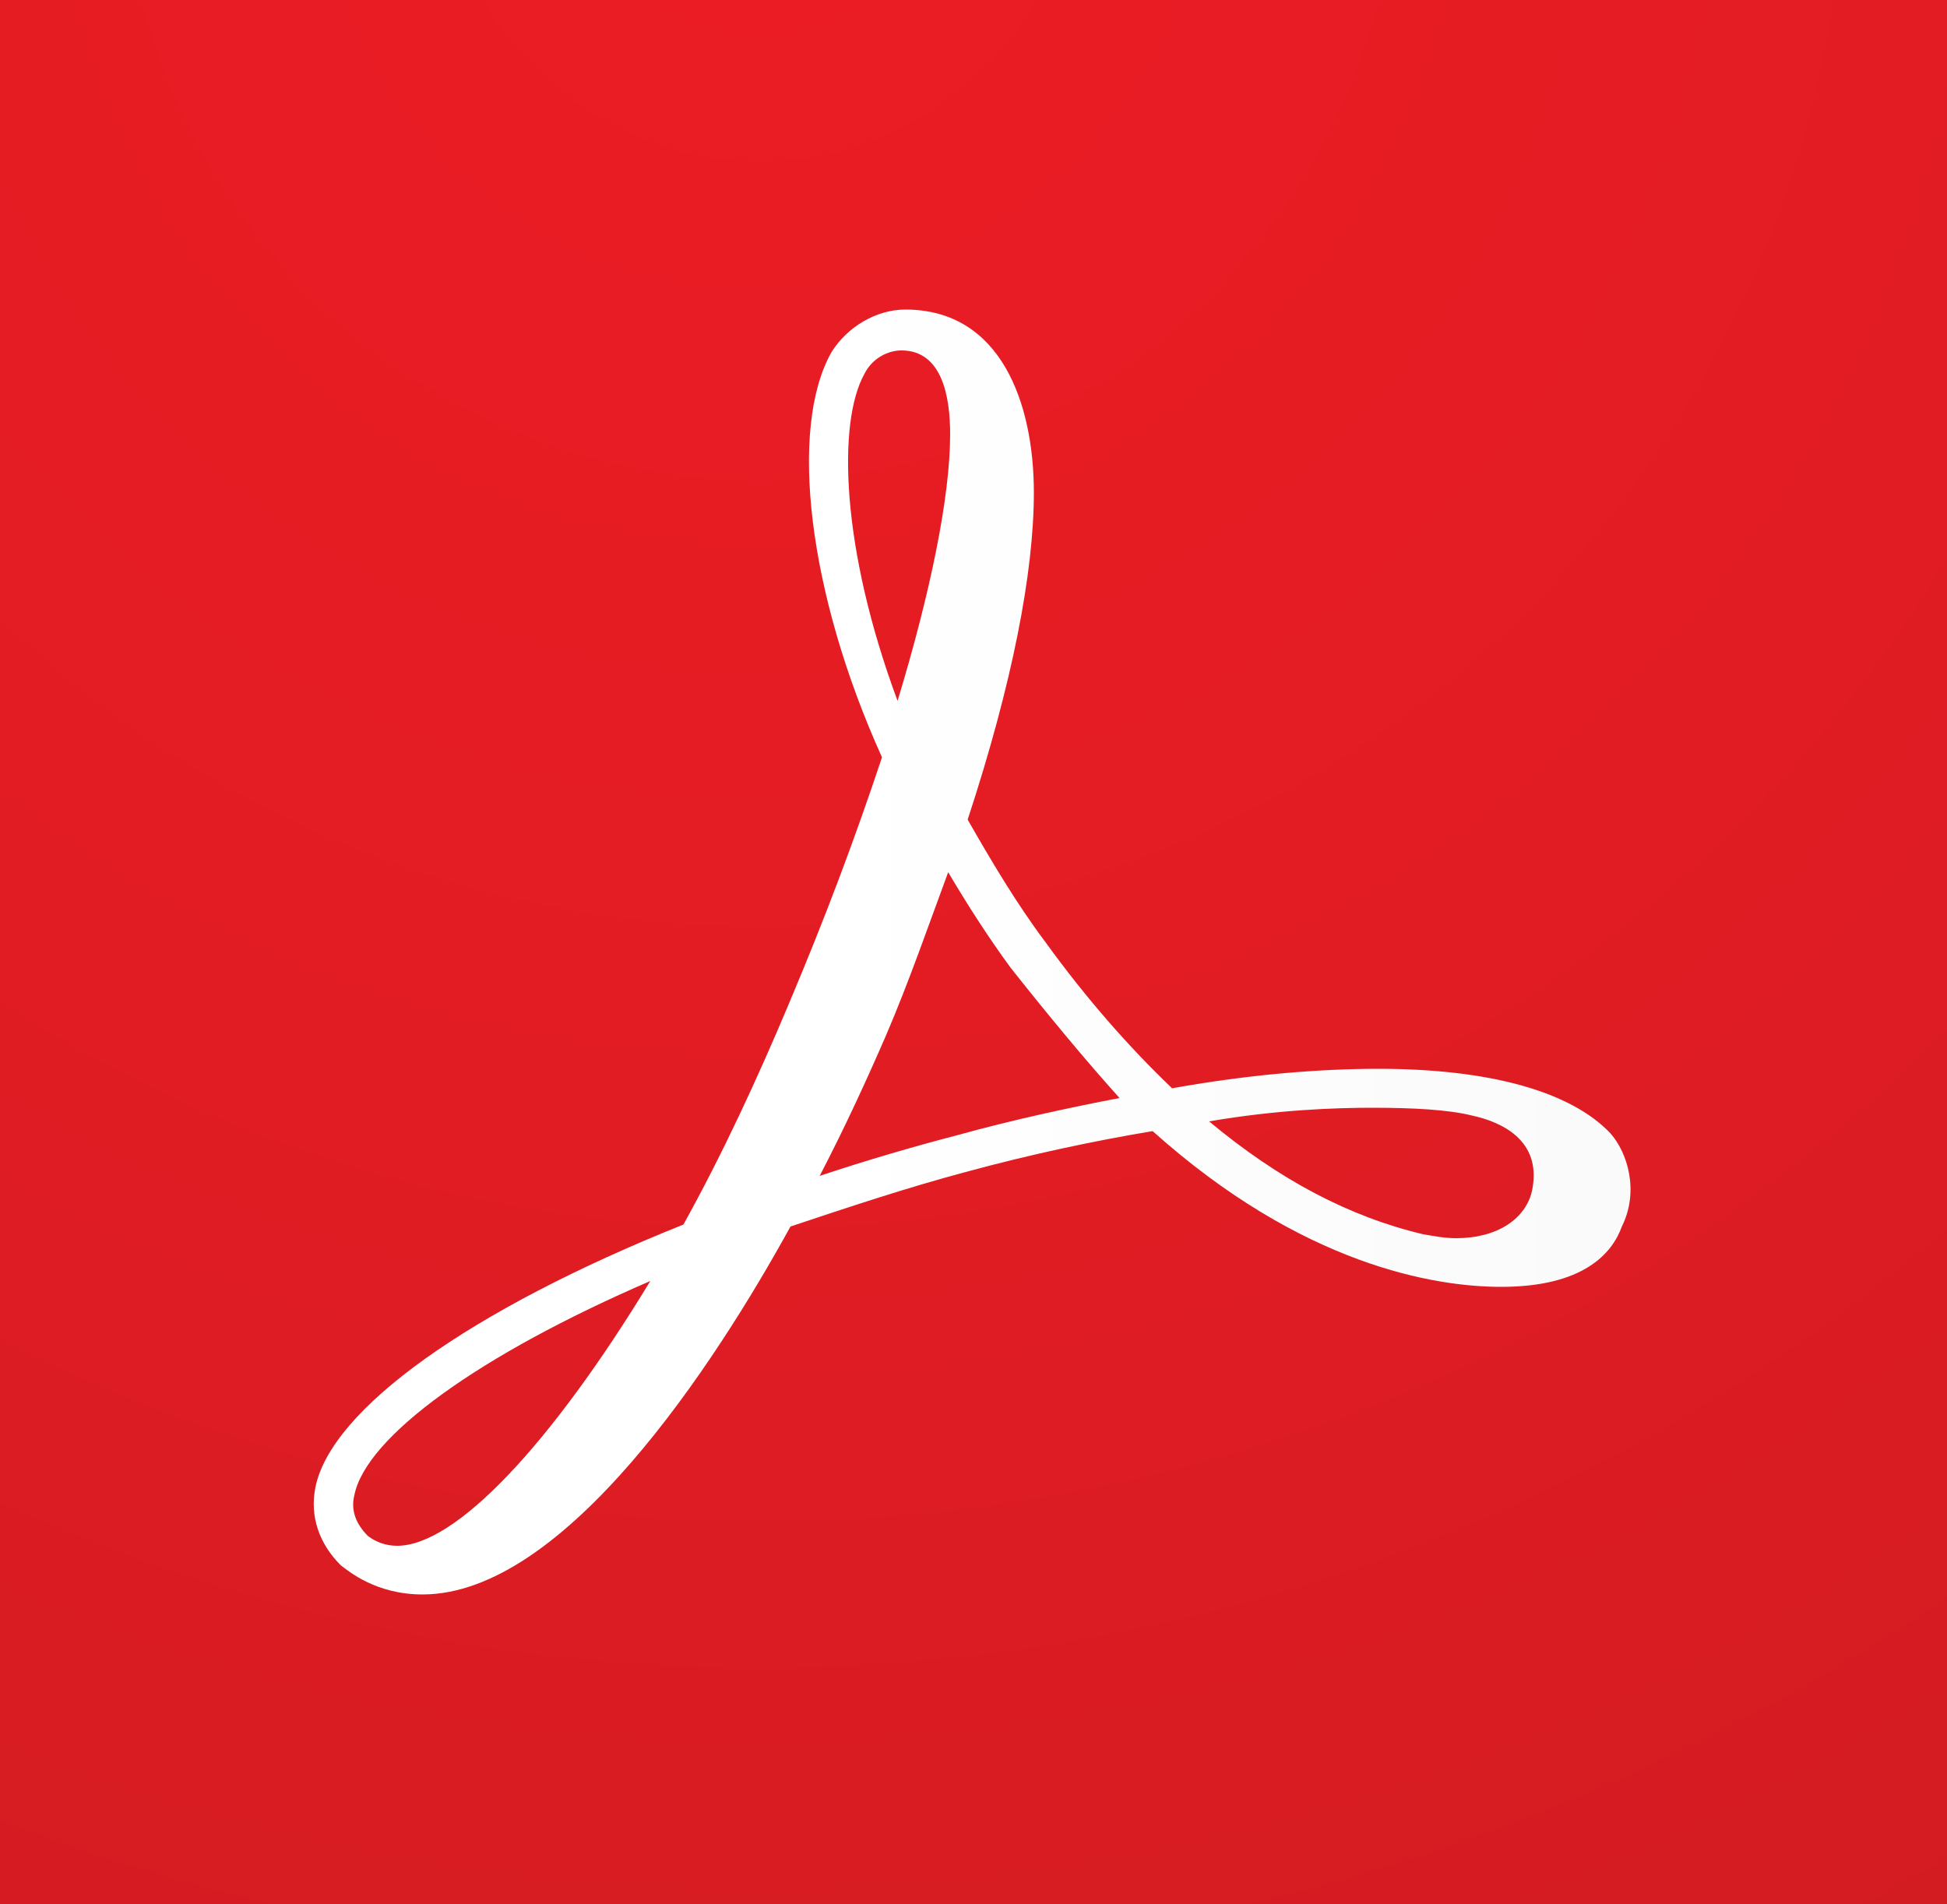
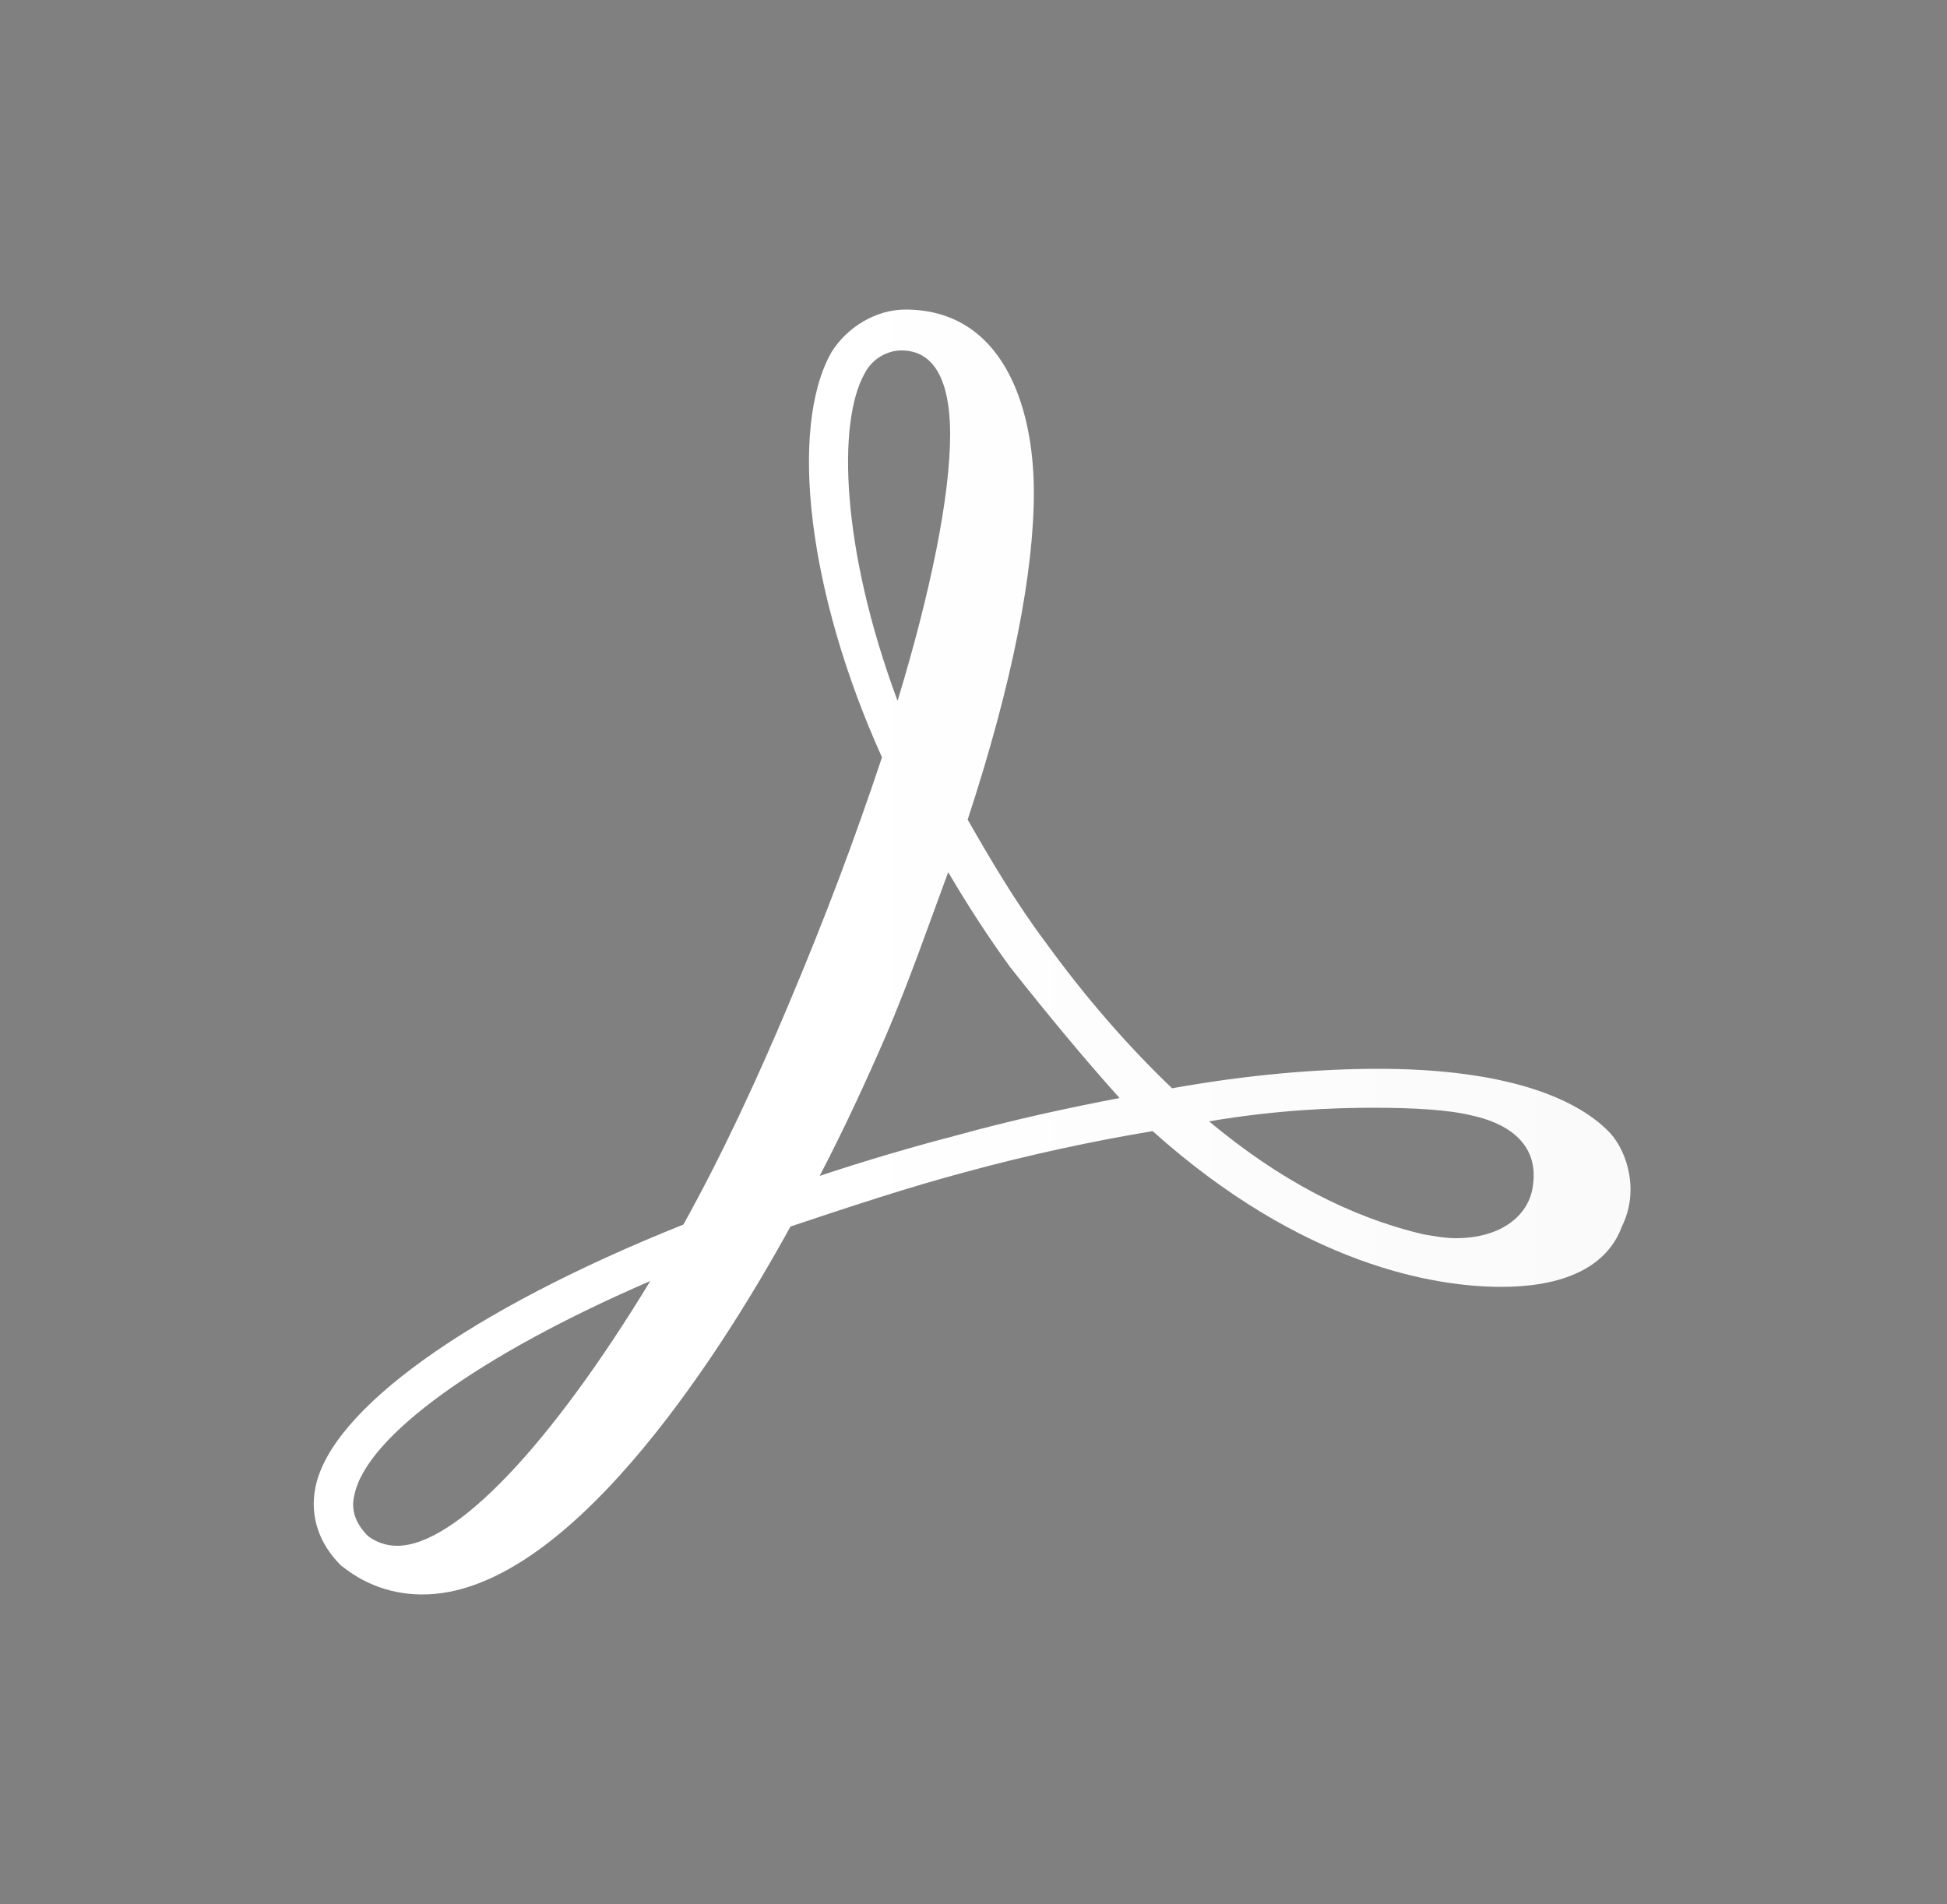
<svg xmlns="http://www.w3.org/2000/svg" xmlns:ns1="http://sodipodi.sourceforge.net/DTD/sodipodi-0.dtd" xmlns:ns2="http://www.inkscape.org/namespaces/inkscape" version="1.1" id="katman_1" x="0px" y="0px" viewBox="0 0 270 264.06" xml:space="preserve" ns1:docname="pdf3.svg" width="270" height="264.06" ns2:version="1.2.2 (732a01da63, 2022-12-09)">
  <rect x="0" y="0" width="270" height="264.06" fill="#808080" stroke="none" />
  <defs id="defs161" />
  <ns1:namedview id="namedview159" pagecolor="#ffffff" bordercolor="#000000" borderopacity="0.25" ns2:showpageshadow="2" ns2:pageopacity="0.0" ns2:pagecheckerboard="0" ns2:deskcolor="#d1d1d1" showgrid="false" ns2:zoom="1.6392857" ns2:cx="134.81481" ns2:cy="132.37473" ns2:window-width="3840" ns2:window-height="2066" ns2:window-x="-11" ns2:window-y="-11" ns2:window-maximized="1" ns2:current-layer="katman_1" />
  <style type="text/css" id="style132">
	.st0{fill-rule:evenodd;clip-rule:evenodd;fill:url(#SVGID_1_);}
	.st1{fill:url(#SVGID_2_);}
</style>
  <g transform="matrix(2.7,0,0,2.7,0,-2.97)" id="g156">
    <radialGradient id="SVGID_1_" cx="-171.578" cy="272.251" r="1" gradientTransform="matrix(431.603,0,0,-432.802,74092.664,117824.41)" gradientUnits="userSpaceOnUse">
      <stop offset="0" style="stop-color:#EC1C24" id="stop134" />
      <stop offset="0.15" style="stop-color:#E21C23" id="stop136" />
      <stop offset="0.4" style="stop-color:#C51B21" id="stop138" />
      <stop offset="0.73" style="stop-color:#981B1E" id="stop140" />
      <stop offset="1" style="stop-color:#6E1A1B" id="stop142" />
    </radialGradient>
-     <path class="st0" d="M 0,1.1 H 100 V 98.9 H 0 Z" id="path145" style="fill:url(#SVGID_1_)" />
    <linearGradient id="SVGID_2_" gradientUnits="userSpaceOnUse" x1="-122.125" y1="199.342" x2="-54.494" y2="199.342" gradientTransform="matrix(2.7,0,0,-2.7,345.852,588.222)">
      <stop offset="0" style="stop-color:#FFFFFF" id="stop147" />
      <stop offset="0.14" style="stop-color:#FFFFFF" id="stop149" />
      <stop offset="1" style="stop-color:#EAECEA" id="stop151" />
    </linearGradient>
    <path class="st1" d="M 82.7,59.3 C 80.7,57.2 76.6,56 70.8,56 c -3.1,0 -6.7,0.3 -10.6,1 -2.2,-2.1 -4.4,-4.6 -6.5,-7.5 -1.5,-2 -2.8,-4.2 -4,-6.3 2.3,-7 3.4,-12.7 3.4,-16.8 0,-4.6 -1.7,-9.4 -6.6,-9.4 -1.5,0 -3,0.9 -3.8,2.2 -2.2,3.9 -1.2,12.4 2.6,20.8 -1.4,4.2 -2.9,8.2 -4.8,12.7 -1.6,3.8 -3.4,7.7 -5.4,11.3 -11,4.4 -18.1,9.5 -18.9,13.5 -0.3,1.5 0.2,2.9 1.3,4 0.4,0.3 1.8,1.5 4.2,1.5 7.3,0 15,-11.8 18.9,-18.9 3,-1 6,-2 9,-2.8 3.3,-0.9 6.6,-1.6 9.6,-2.1 7.7,6.9 14.5,8 17.9,8 4.2,0 5.7,-1.7 6.2,-3.1 0.9,-1.8 0.3,-3.8 -0.6,-4.8 z m -4,2.9 c -0.3,1.5 -1.8,2.5 -3.9,2.5 -0.6,0 -1.1,-0.1 -1.7,-0.2 -3.8,-0.9 -7.4,-2.8 -11,-5.8 3.5,-0.6 6.5,-0.7 8.4,-0.7 2.1,0 3.9,0.1 5.1,0.4 1.4,0.3 3.6,1.2 3.1,3.8 z M 57.5,57.5 c -2.6,0.5 -5.4,1.1 -8.3,1.9 -2.3,0.6 -4.7,1.3 -7.1,2.1 1.3,-2.5 2.4,-4.9 3.4,-7.2 1.2,-2.8 2.2,-5.7 3.2,-8.4 1,1.7 2.1,3.4 3.2,4.9 1.9,2.4 3.8,4.7 5.6,6.7 z M 44.4,20.3 c 0.4,-0.8 1.2,-1.2 1.9,-1.2 2.1,0 2.5,2.4 2.5,4.3 0,3.2 -1,8.1 -2.7,13.7 C 43.2,29.3 43,22.8 44.4,20.3 Z m -11,46.6 c -5.1,8.4 -10,13.6 -13,13.6 -0.6,0 -1.1,-0.2 -1.5,-0.5 -0.6,-0.6 -0.9,-1.3 -0.7,-2.1 0.6,-3 6.4,-7.2 15.2,-11 z" id="path154" style="fill:url(#SVGID_2_)" />
  </g>
</svg>